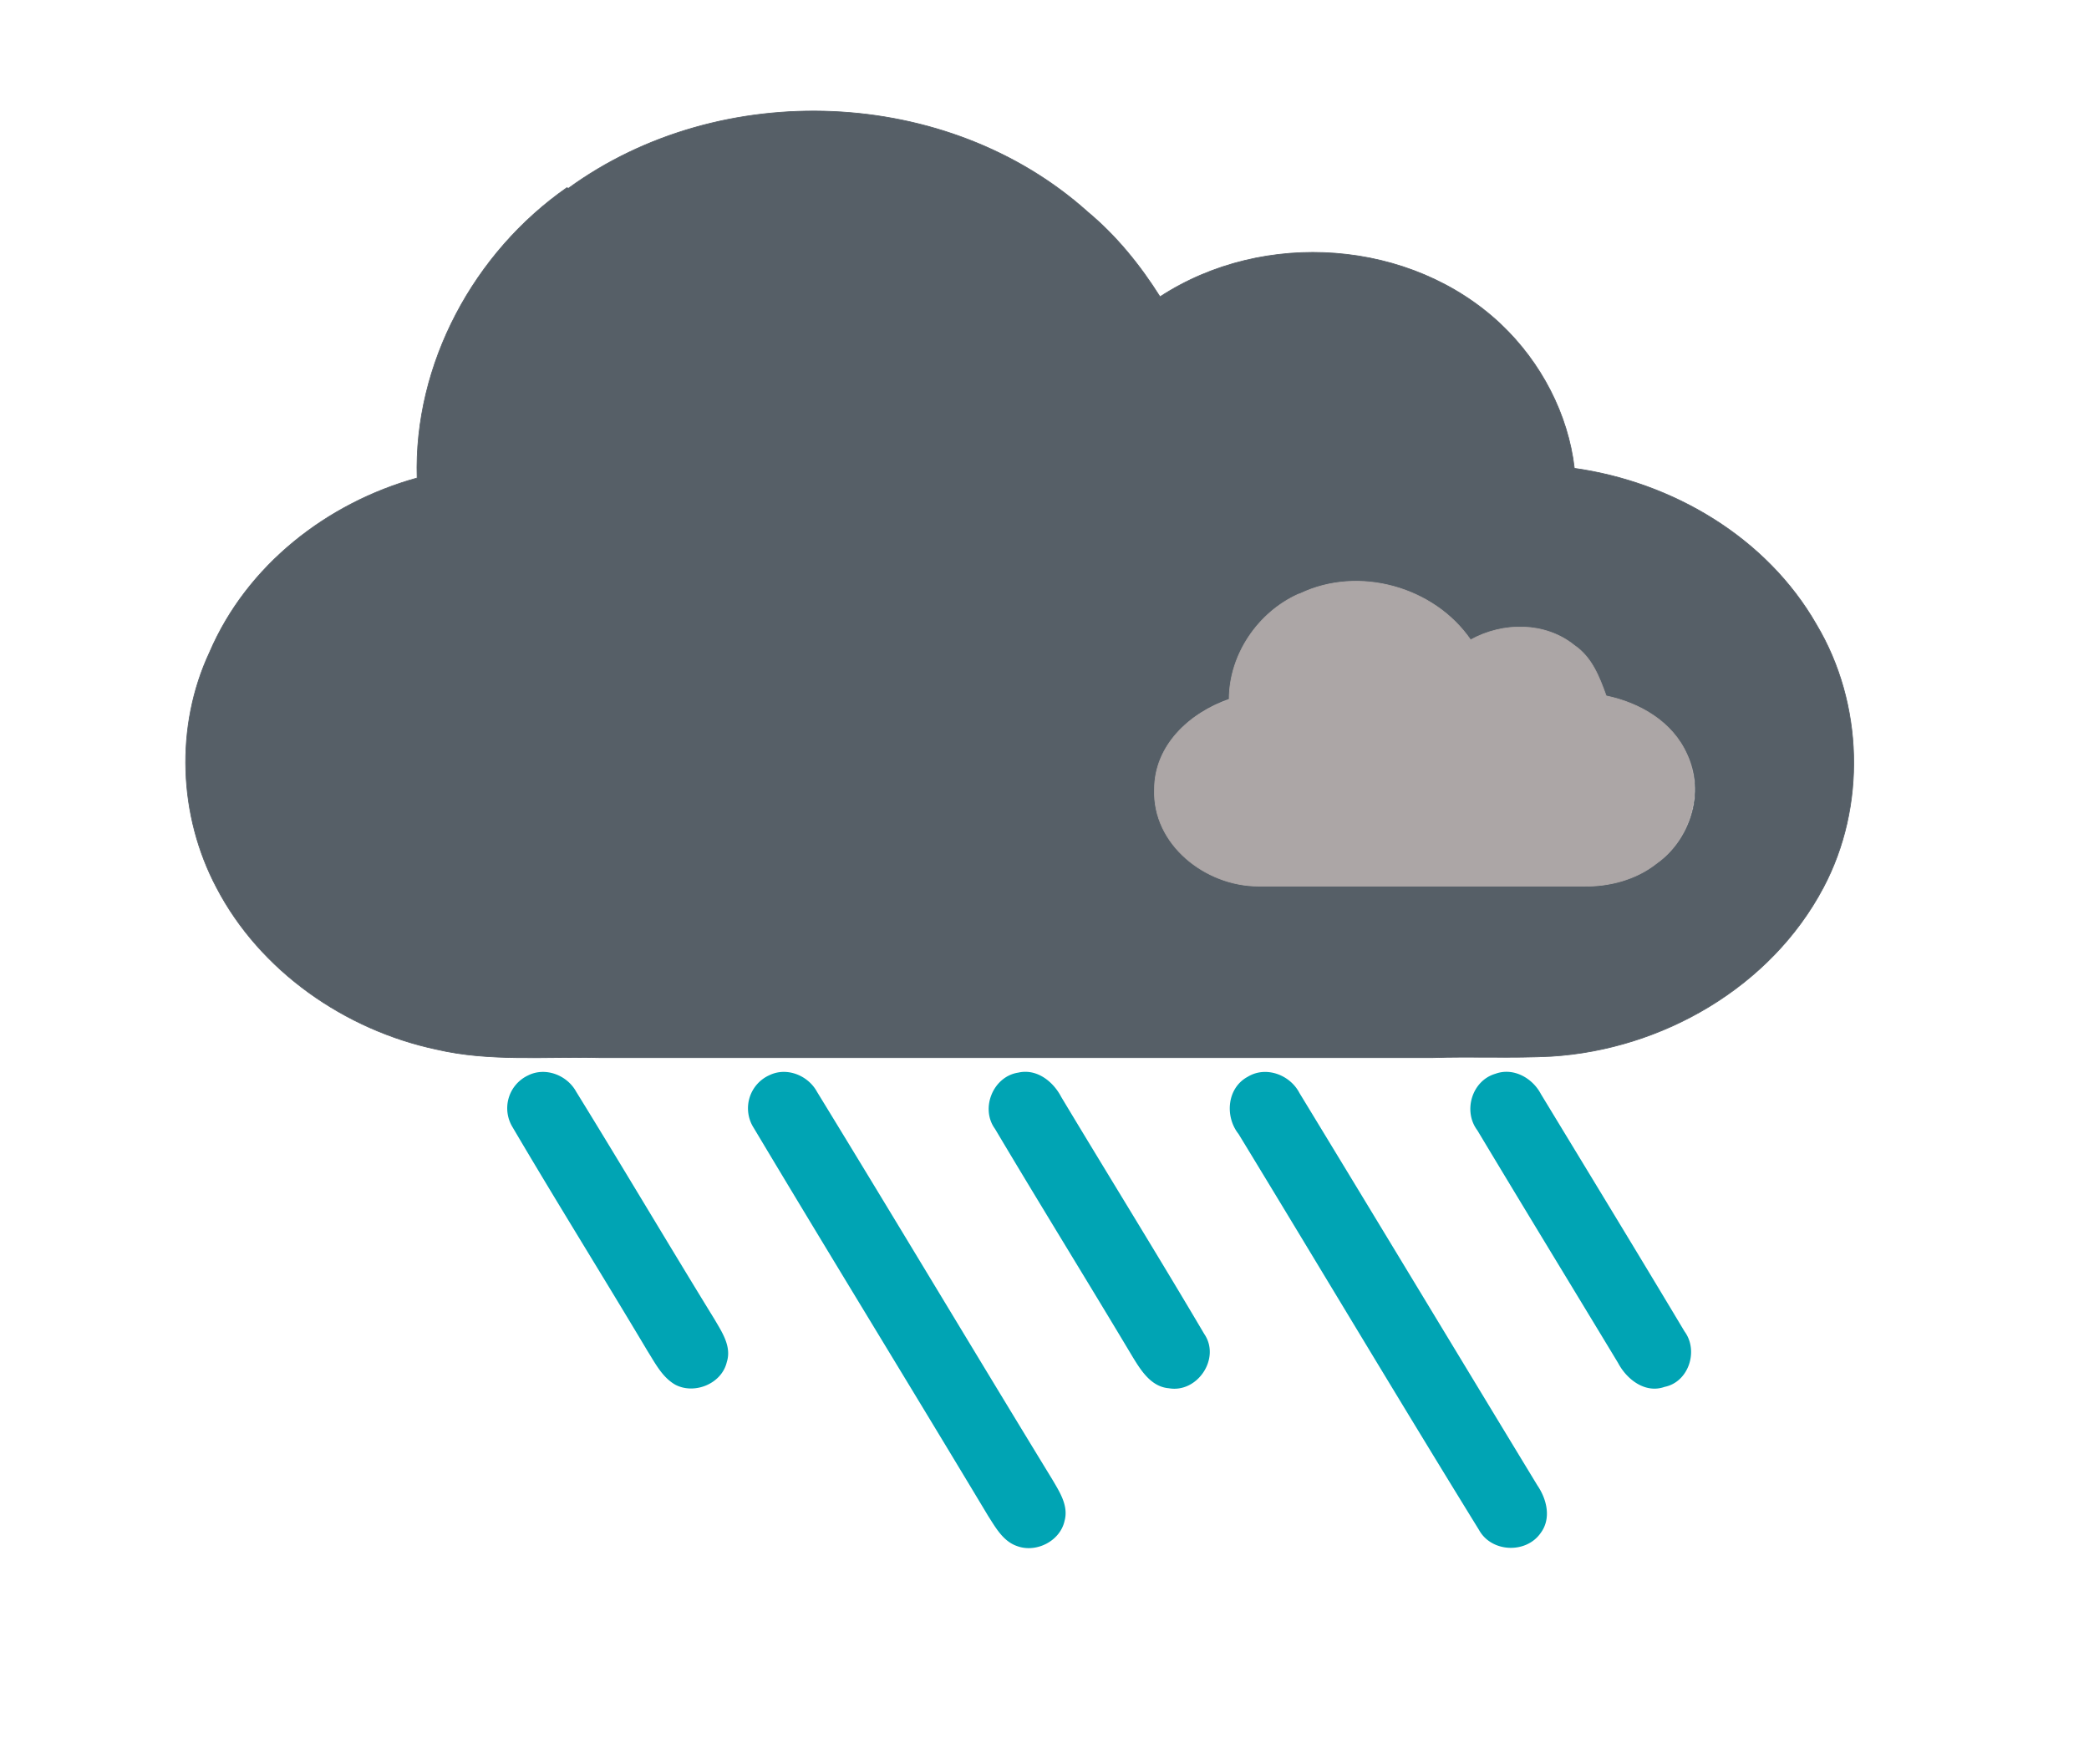
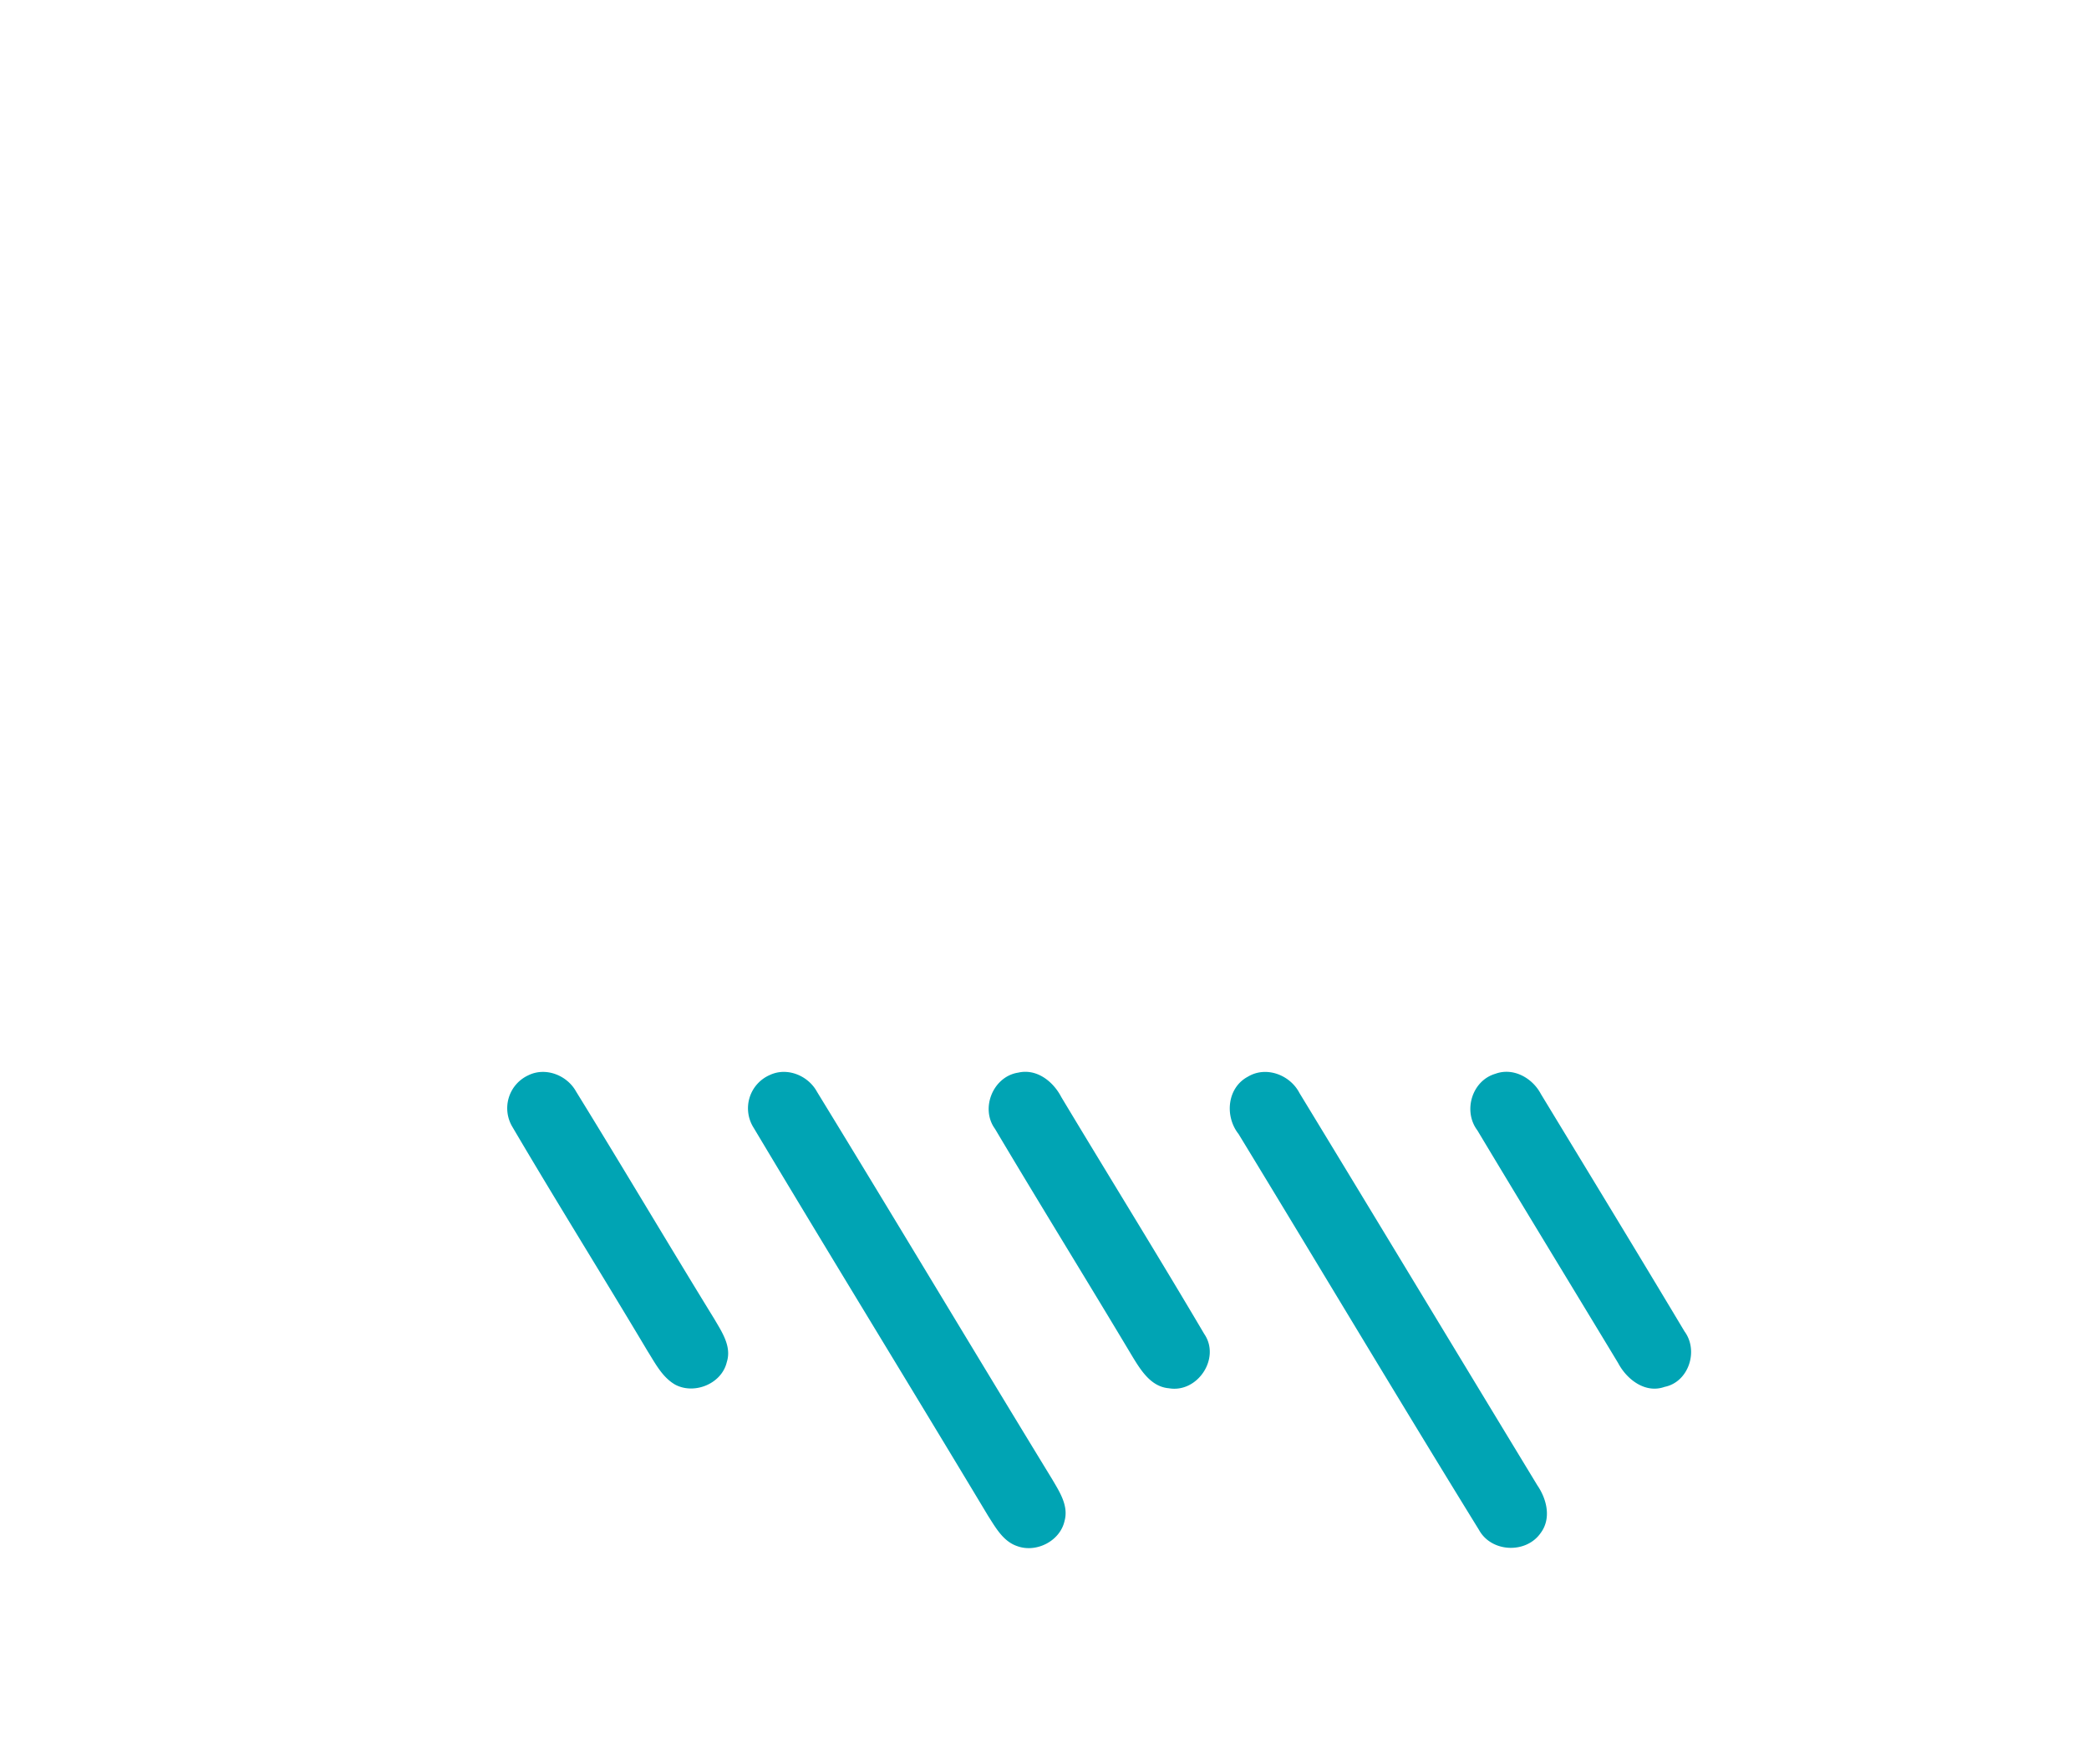
<svg xmlns="http://www.w3.org/2000/svg" id="weather34 night rain 45" width="302pt" height="340" viewBox="0 0 302 255">
-   <path fill="#565f67" stroke="#565f67" stroke-width=".1" d="M82.2 27.2c22-16 54.8-14.7 75 3.4 4.2 3.5 7.6 7.7 10.5 12.3 15-9.8 36.3-8.3 49.3 4 5.8 5.5 9.7 13 10.6 20.8 14.2 2 27.8 10 35 22.6 6.8 11.4 7.2 26.3 1 38-7.6 14.4-23.3 23.4-39.3 24.4-5.7.3-11.5 0-17.3.2H86.8c-8-.2-16  .6-23.7-1.2-13.2-2.8-25.5-11.3-31.8-23.4-5.5-10.4-6-23.3-1-34 5.4-12.6 17-21.6 30-25.2-.5-16.5 8.2-32.6 21.7-42M188 85.8c-6 2.6-10.2 8.7-10.2 15.2-5.7 2-10.8 6.7-10.8 13-.3 8 7.4 14 15 14h47c3.7  0 7.6-1 10.6-3.3 4.8-3.4 7-10.2 4.3-15.6-2.2-4.7-7-7.4-11.8-8.4-1-2.8-2-5.6-4.5-7.3-4.3-3.4-10.4-3.4-15-.8-5.3-7.8-16.3-10.7-24.8-6.7z" />
-   <path fill="#aca6a6" stroke="#aca6a6" stroke-width=".1" d="M188 85.8c8.4-4 19.3-1 24.6 6.7 4.7-2.6 10.8-2.6 15 .8 2.5 1.7 3.6 4.5 4.6 7.3 4.8 1 9.6 3.7 11.7 8.5 2.5 5.5.4 12.3-4.4 15.7-3 2.4-7 3.4-10.6  3.3h-47c-7.6 0-15.3-6-15-14 0-6.3 5-11 10.8-13 0-6.5 4.2-12.6 10-15.2z" />
  <path fill="#00a4b4" d="M76.35 155.46c2.49-1.25 5.61-.05 6.93 2.33 6.74 10.92 13.27 21.96 19.99 32.89 1.09 1.87 2.53 3.96 1.8 6.23-.73 3.12-4.66 4.73-7.44 3.27-1.88-1.07-2.89-3.08-4-4.84-6.46-10.84-13.15-21.54-19.54-32.41a5.24 5.24 0 0 1 2.26-7.47zM111.3 155.4c2.5-1.17 5.53.08 6.81 2.43 11.42 18.65 22.64 37.42 34.04 56.08 1.04 1.78 2.35 3.77 1.75 5.95-.64 2.92-4.09 4.67-6.85 3.65-2.02-.68-3.11-2.67-4.19-4.35-11.25-18.74-22.7-37.37-33.91-56.13a5.25 5.25 0 0 1 2.35-7.63zM147.21 155.06c2.67-.61 5.04 1.27 6.21 3.52 6.87 11.44 13.9 22.78 20.68 34.27 2.39 3.5-.98 8.56-5.12 7.84-2.55-.21-4.01-2.53-5.21-4.49-6.59-11.03-13.36-21.96-19.92-33-2.17-2.97-.28-7.59 3.36-8.14zM180.4 155.65c2.63-1.59 6.1-.27 7.46 2.36 11.5 18.89 22.92 37.83 34.4 56.73 1.37 2.01 2.04 4.8.45 6.9-2.11 3-7.1 2.79-8.89-.46-11.72-19-23.15-38.18-34.77-57.25-2.02-2.55-1.66-6.68 1.35-8.28zM216.18 155.23c2.59-.96 5.36.6 6.58 2.92 6.94 11.43 13.9 22.85 20.77 34.33 2.06 2.79.6 7.31-2.88 8.01-2.8 1-5.47-1.07-6.72-3.44-6.78-11.22-13.61-22.4-20.35-33.64-2.11-2.79-.79-7.19 2.6-8.18z" />
</svg>